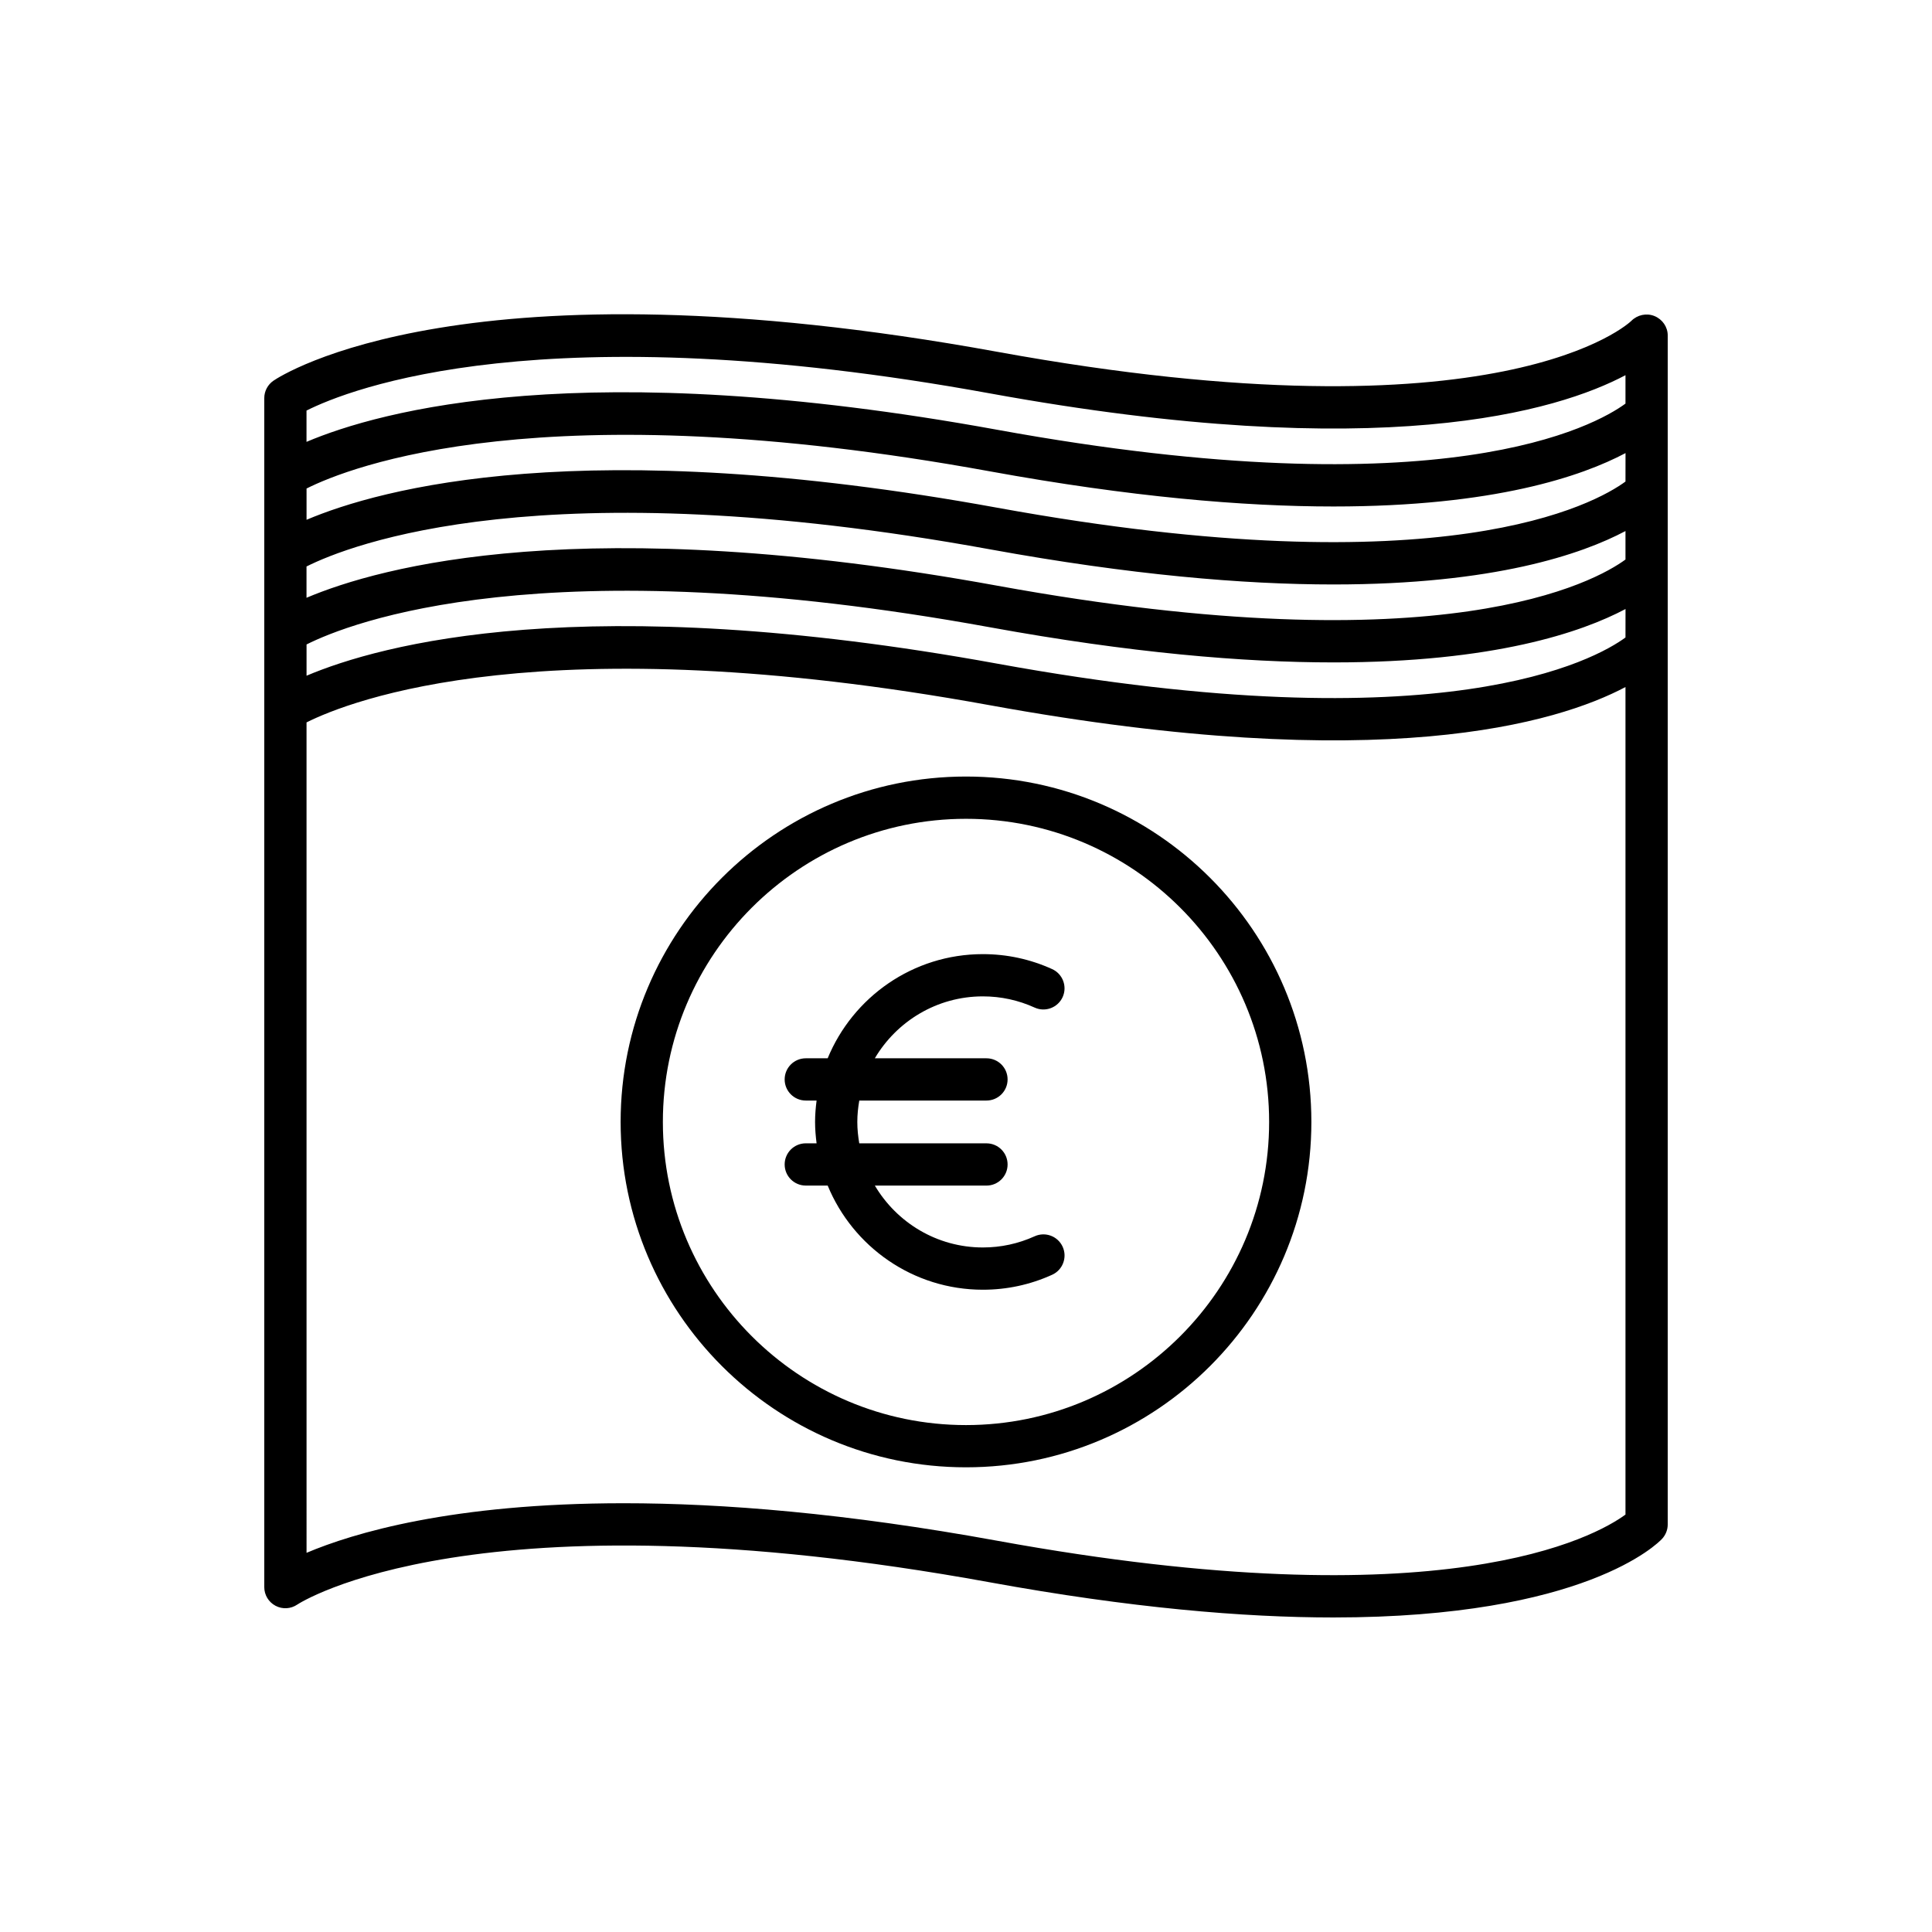
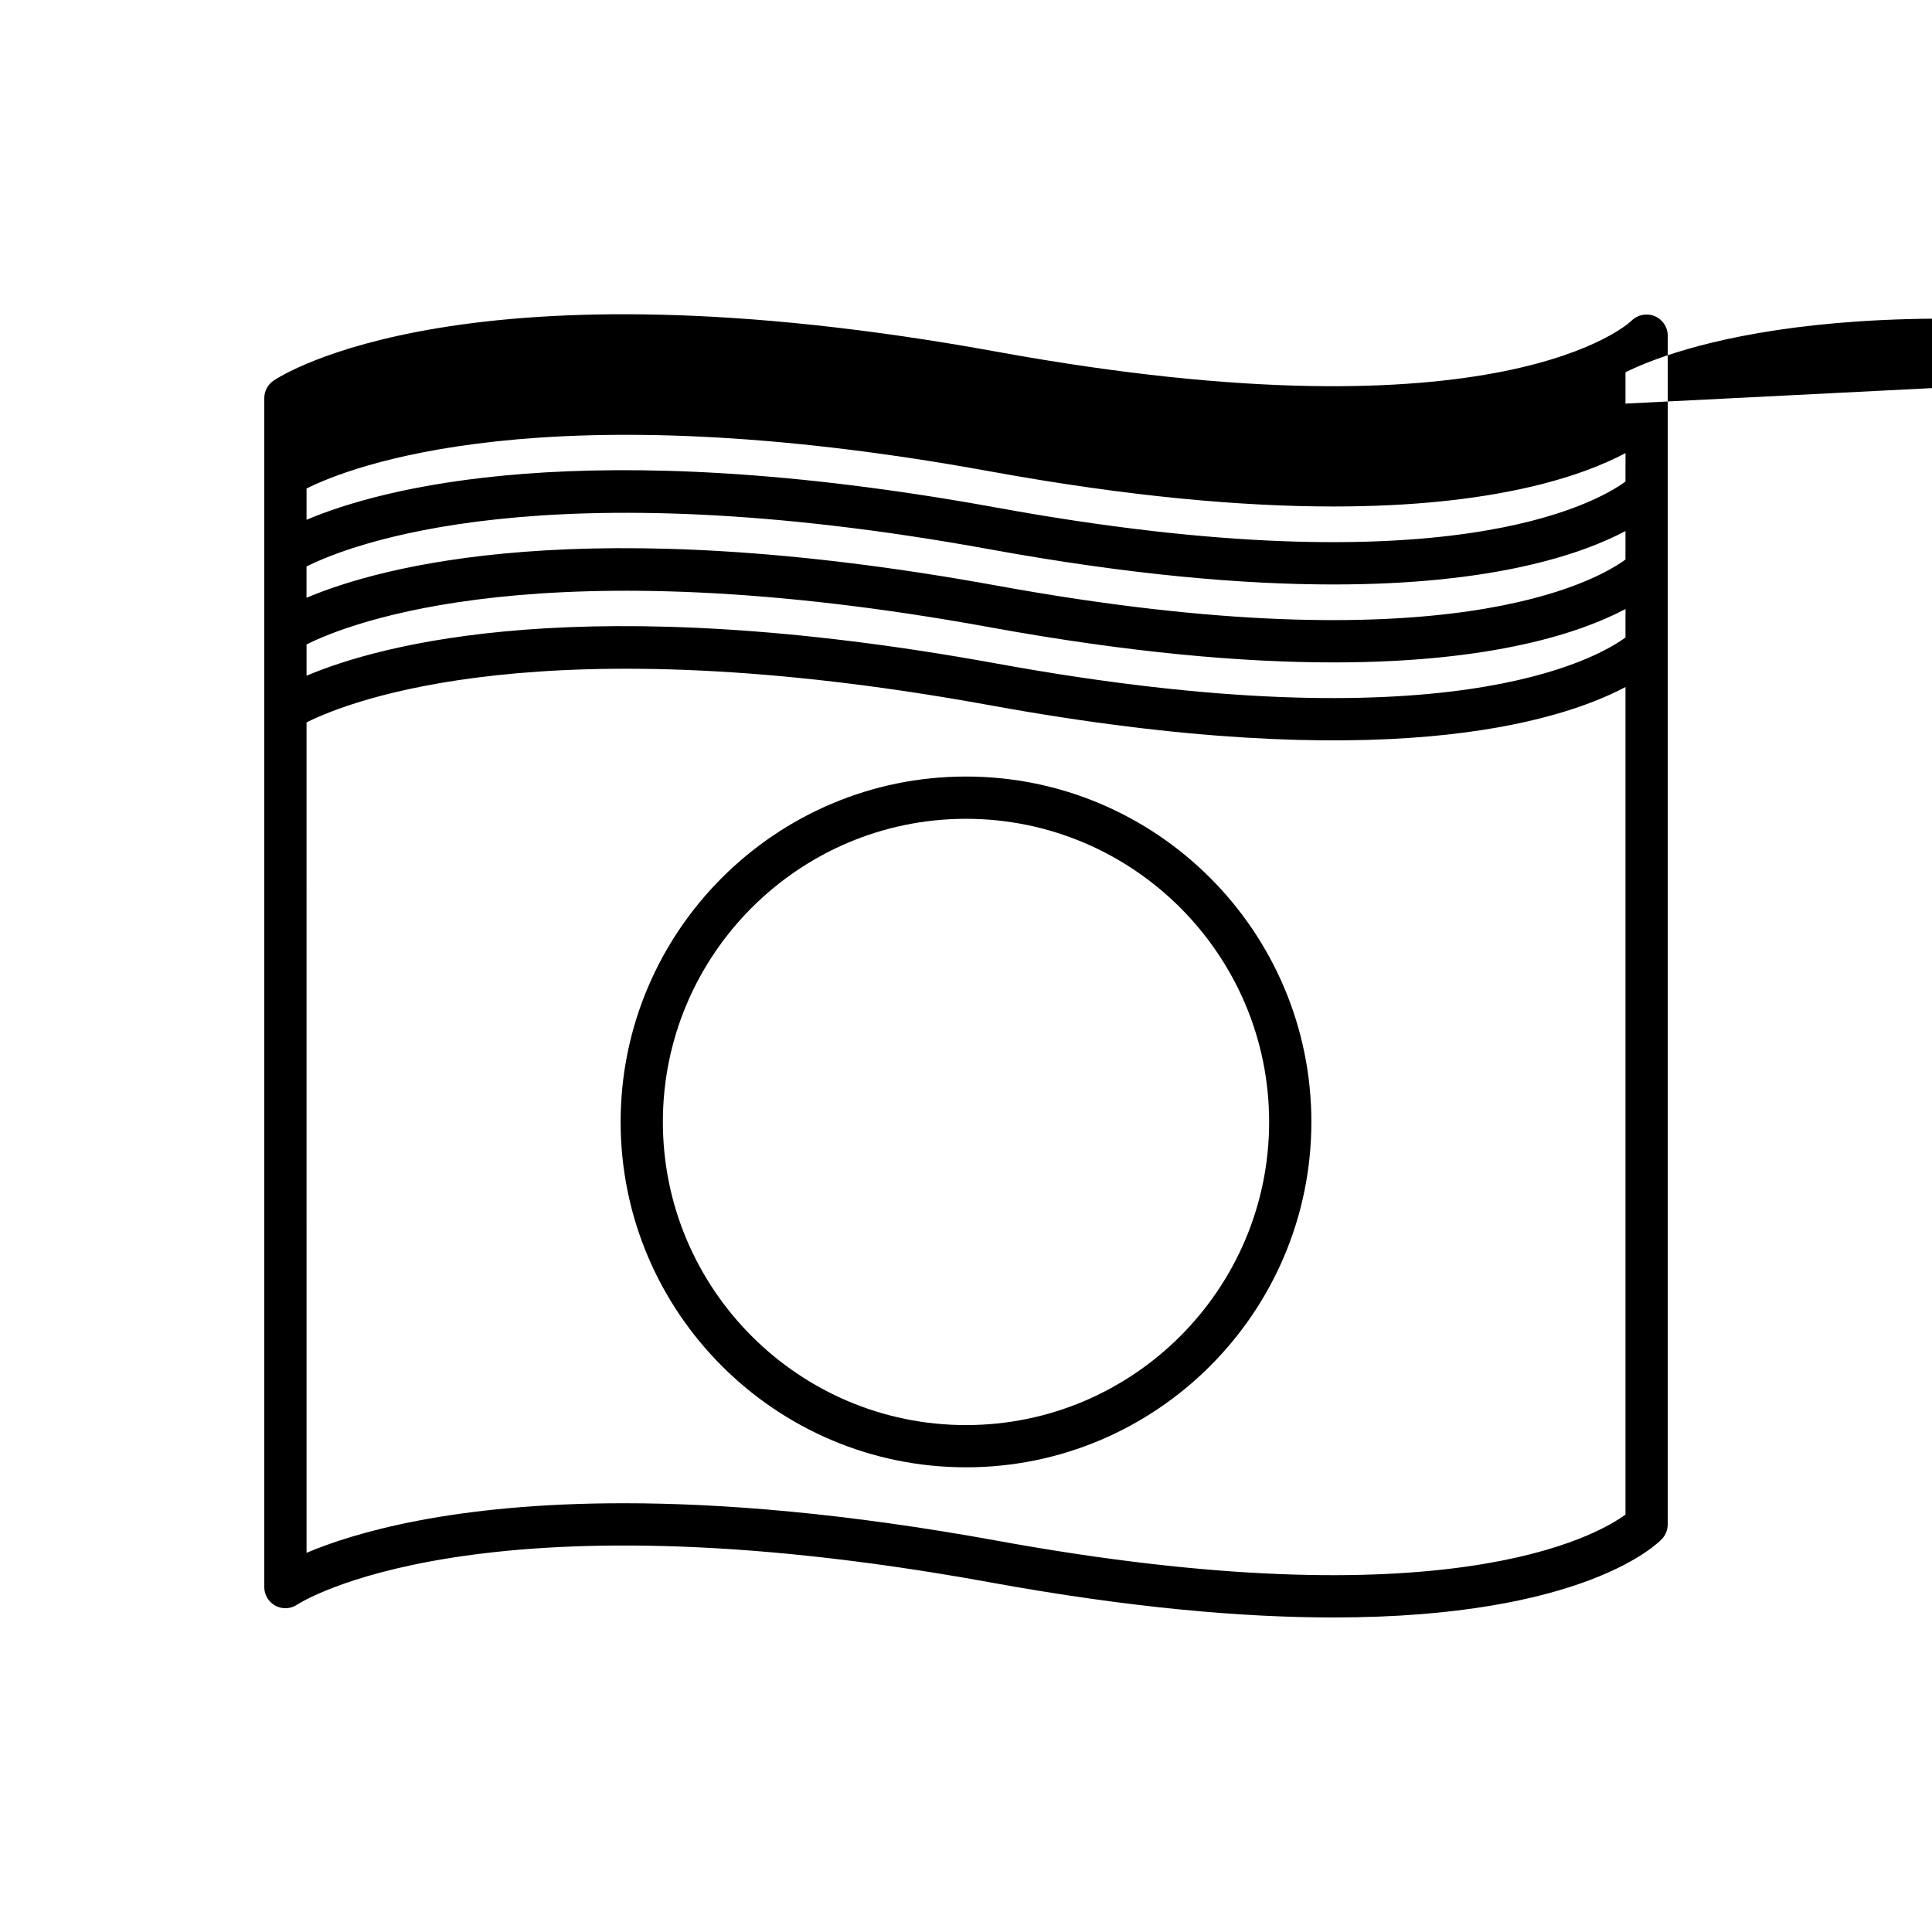
<svg xmlns="http://www.w3.org/2000/svg" fill="#000000" width="800px" height="800px" version="1.1" viewBox="144 144 512 512">
  <g>
    <path d="m400 349.79c-50.469 0-91.527 41.059-91.527 91.535 0 50.469 41.059 91.527 91.527 91.527s91.527-41.059 91.527-91.527c0-50.473-41.059-91.535-91.527-91.535zm0 171.87c-44.297 0-80.332-36.035-80.332-80.332-0.004-44.297 36.035-80.336 80.332-80.336s80.332 36.039 80.332 80.336c0 44.297-36.035 80.332-80.332 80.332z" />
-     <path d="m582.46 227.76c-2.094-0.859-4.547-0.332-6.141 1.277-0.324 0.332-34.008 32.594-168.02 8.195-140.88-25.676-189.81 6.277-191.82 7.652-1.523 1.039-2.445 2.773-2.445 4.625v315.09c0 2.078 1.148 3.981 2.981 4.949 1.844 0.98 4.051 0.848 5.773-0.324 0.453-0.305 47.094-30.738 183.51-5.898 37.309 6.801 67.219 9.32 91.082 9.32 66.695-0.004 86.039-19.711 87.09-20.844 0.961-1.039 1.496-2.398 1.496-3.809v-315.08c0-2.269-1.398-4.285-3.504-5.152zm-7.691 317.62c-7.906 5.785-47.965 28.52-166.46 6.938-40.125-7.312-72.777-9.945-99.027-9.945-45.473 0-71.691 7.914-84.043 13.141l-0.004-220.07c11.301-5.664 62.598-26.125 181.06-4.555h0.004c103.87 18.93 150.46 4.711 168.47-4.816zm0-232.44c-7.836 5.742-47.812 28.543-166.46 6.941-109.66-19.988-163.6-5.055-183.07 3.191v-8.285c11.301-5.672 62.59-26.145 181.06-4.562 37.316 6.801 67.234 9.32 91.098 9.32 42.637 0 65.859-8.043 77.383-14.148zm0-20.66c-7.836 5.742-47.809 28.539-166.47 6.938-109.66-19.98-163.59-5.047-183.07 3.199v-8.293c11.301-5.672 62.59-26.133 181.07-4.555 37.309 6.801 67.219 9.32 91.078 9.32 42.641 0 65.867-8.047 77.391-14.156zm0-20.664c-7.836 5.742-47.812 28.543-166.46 6.941-109.66-19.988-163.6-5.055-183.07 3.191v-8.285c11.301-5.672 62.59-26.141 181.06-4.559 37.316 6.801 67.234 9.32 91.098 9.32 42.637 0 65.859-8.043 77.383-14.148zm0-20.656c-7.836 5.742-47.809 28.531-166.47 6.938-109.66-19.984-163.59-5.051-183.07 3.199v-8.293c11.297-5.672 62.586-26.133 181.07-4.559 103.87 18.938 150.46 4.711 168.47-4.816z" />
-     <path d="m404.47 408.05c4.766 0 9.387 1 13.73 2.973 2.82 1.277 6.133 0.023 7.414-2.789 1.273-2.816 0.027-6.133-2.789-7.414-5.809-2.633-11.98-3.965-18.355-3.965-18.555 0-34.469 11.426-41.129 27.605h-5.801c-3.094 0-5.598 2.504-5.598 5.598s2.504 5.598 5.598 5.598h2.863c-0.238 1.859-0.402 3.746-0.402 5.668 0 1.926 0.164 3.809 0.402 5.668h-2.863c-3.094 0-5.598 2.504-5.598 5.598s2.504 5.598 5.598 5.598h5.805c6.66 16.176 22.574 27.602 41.129 27.602 6.379 0 12.559-1.332 18.355-3.965 2.816-1.277 4.062-4.598 2.789-7.414-1.277-2.816-4.594-4.066-7.414-2.789-4.34 1.969-8.961 2.969-13.73 2.969-12.188 0-22.836-6.606-28.633-16.406l29.582 0.008c3.094 0 5.598-2.504 5.598-5.598s-2.504-5.598-5.598-5.598h-33.707c-0.32-1.848-0.52-3.734-0.52-5.668 0-1.938 0.203-3.824 0.52-5.668l33.707-0.004c3.094 0 5.598-2.504 5.598-5.598s-2.504-5.598-5.598-5.598h-29.586c5.797-9.801 16.445-16.41 28.633-16.41z" />
+     <path d="m582.46 227.76c-2.094-0.859-4.547-0.332-6.141 1.277-0.324 0.332-34.008 32.594-168.02 8.195-140.88-25.676-189.81 6.277-191.82 7.652-1.523 1.039-2.445 2.773-2.445 4.625v315.09c0 2.078 1.148 3.981 2.981 4.949 1.844 0.98 4.051 0.848 5.773-0.324 0.453-0.305 47.094-30.738 183.51-5.898 37.309 6.801 67.219 9.32 91.082 9.32 66.695-0.004 86.039-19.711 87.09-20.844 0.961-1.039 1.496-2.398 1.496-3.809v-315.08c0-2.269-1.398-4.285-3.504-5.152zm-7.691 317.62c-7.906 5.785-47.965 28.52-166.46 6.938-40.125-7.312-72.777-9.945-99.027-9.945-45.473 0-71.691 7.914-84.043 13.141l-0.004-220.07c11.301-5.664 62.598-26.125 181.06-4.555h0.004c103.87 18.93 150.46 4.711 168.47-4.816zm0-232.44c-7.836 5.742-47.812 28.543-166.46 6.941-109.66-19.988-163.6-5.055-183.07 3.191v-8.285c11.301-5.672 62.59-26.145 181.06-4.562 37.316 6.801 67.234 9.32 91.098 9.32 42.637 0 65.859-8.043 77.383-14.148zm0-20.66c-7.836 5.742-47.809 28.539-166.47 6.938-109.66-19.98-163.59-5.047-183.07 3.199v-8.293c11.301-5.672 62.59-26.133 181.07-4.555 37.309 6.801 67.219 9.32 91.078 9.32 42.641 0 65.867-8.047 77.391-14.156zm0-20.664c-7.836 5.742-47.812 28.543-166.46 6.941-109.66-19.988-163.6-5.055-183.07 3.191v-8.285c11.301-5.672 62.59-26.141 181.06-4.559 37.316 6.801 67.234 9.32 91.098 9.32 42.637 0 65.859-8.043 77.383-14.148zm0-20.656v-8.293c11.297-5.672 62.586-26.133 181.07-4.559 103.87 18.938 150.46 4.711 168.47-4.816z" />
  </g>
</svg>